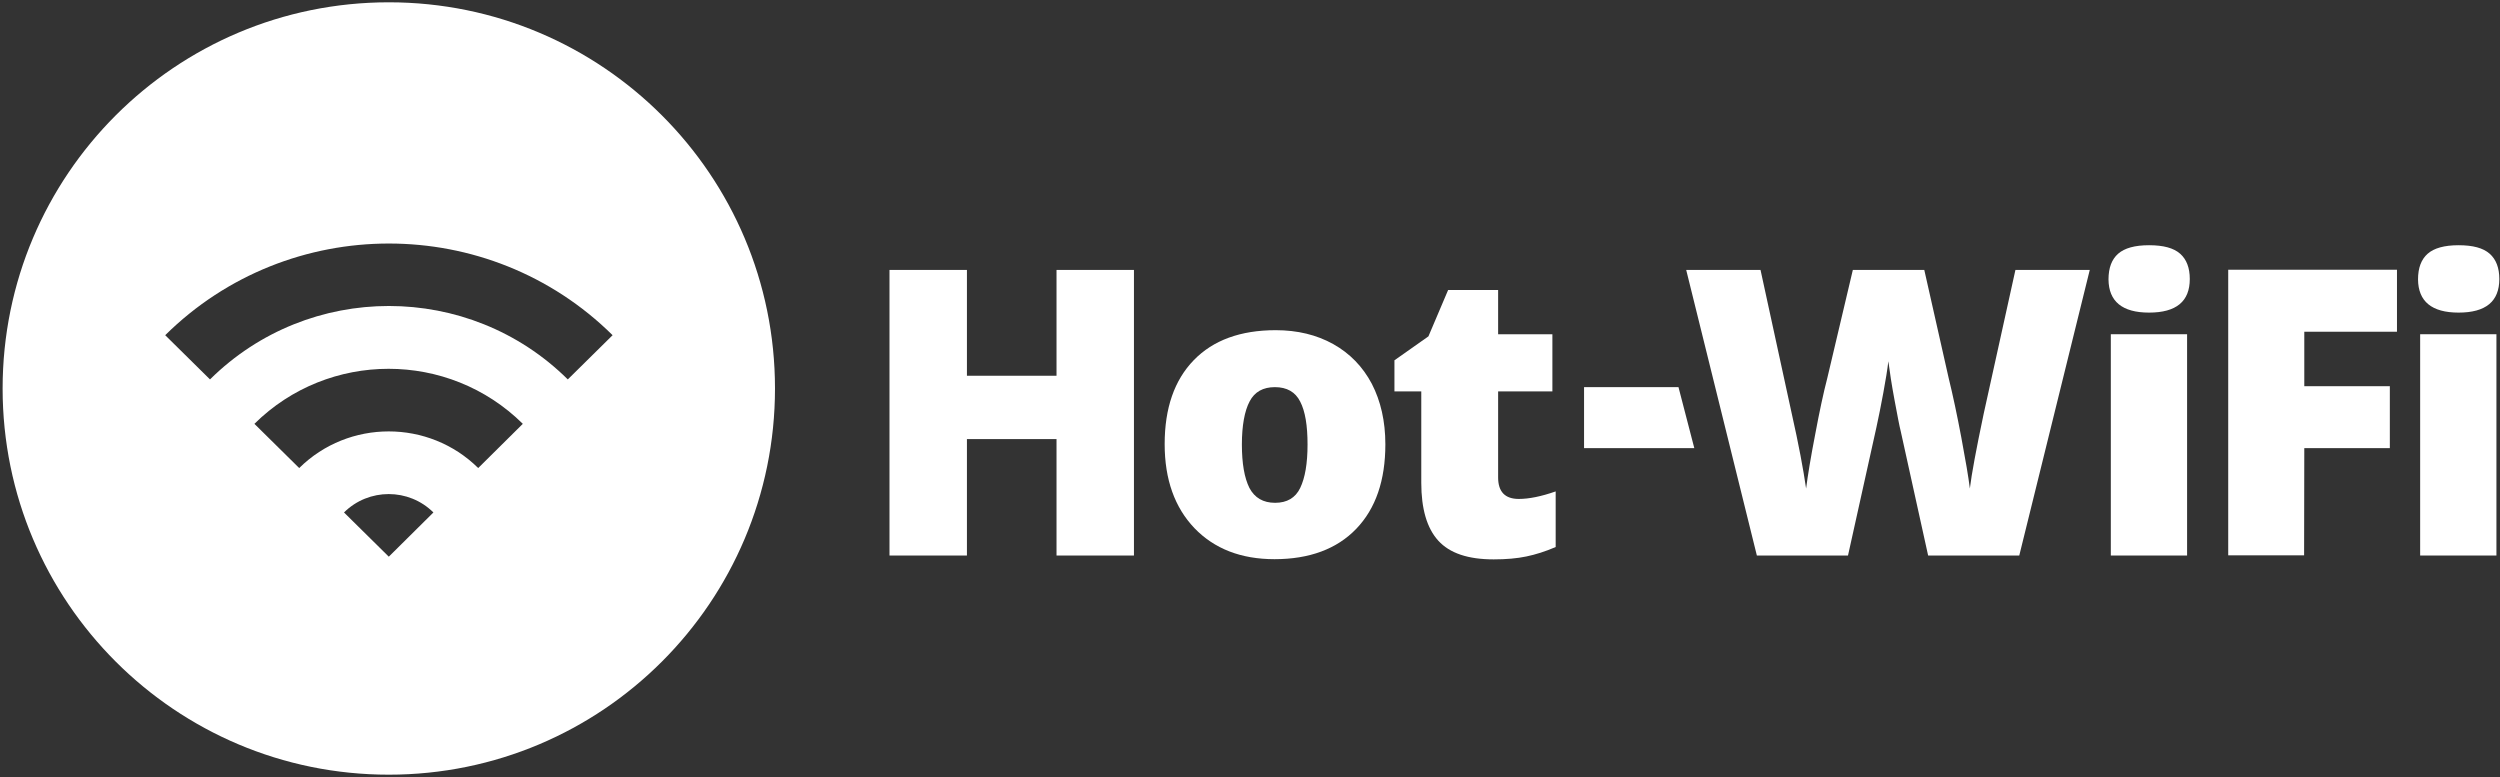
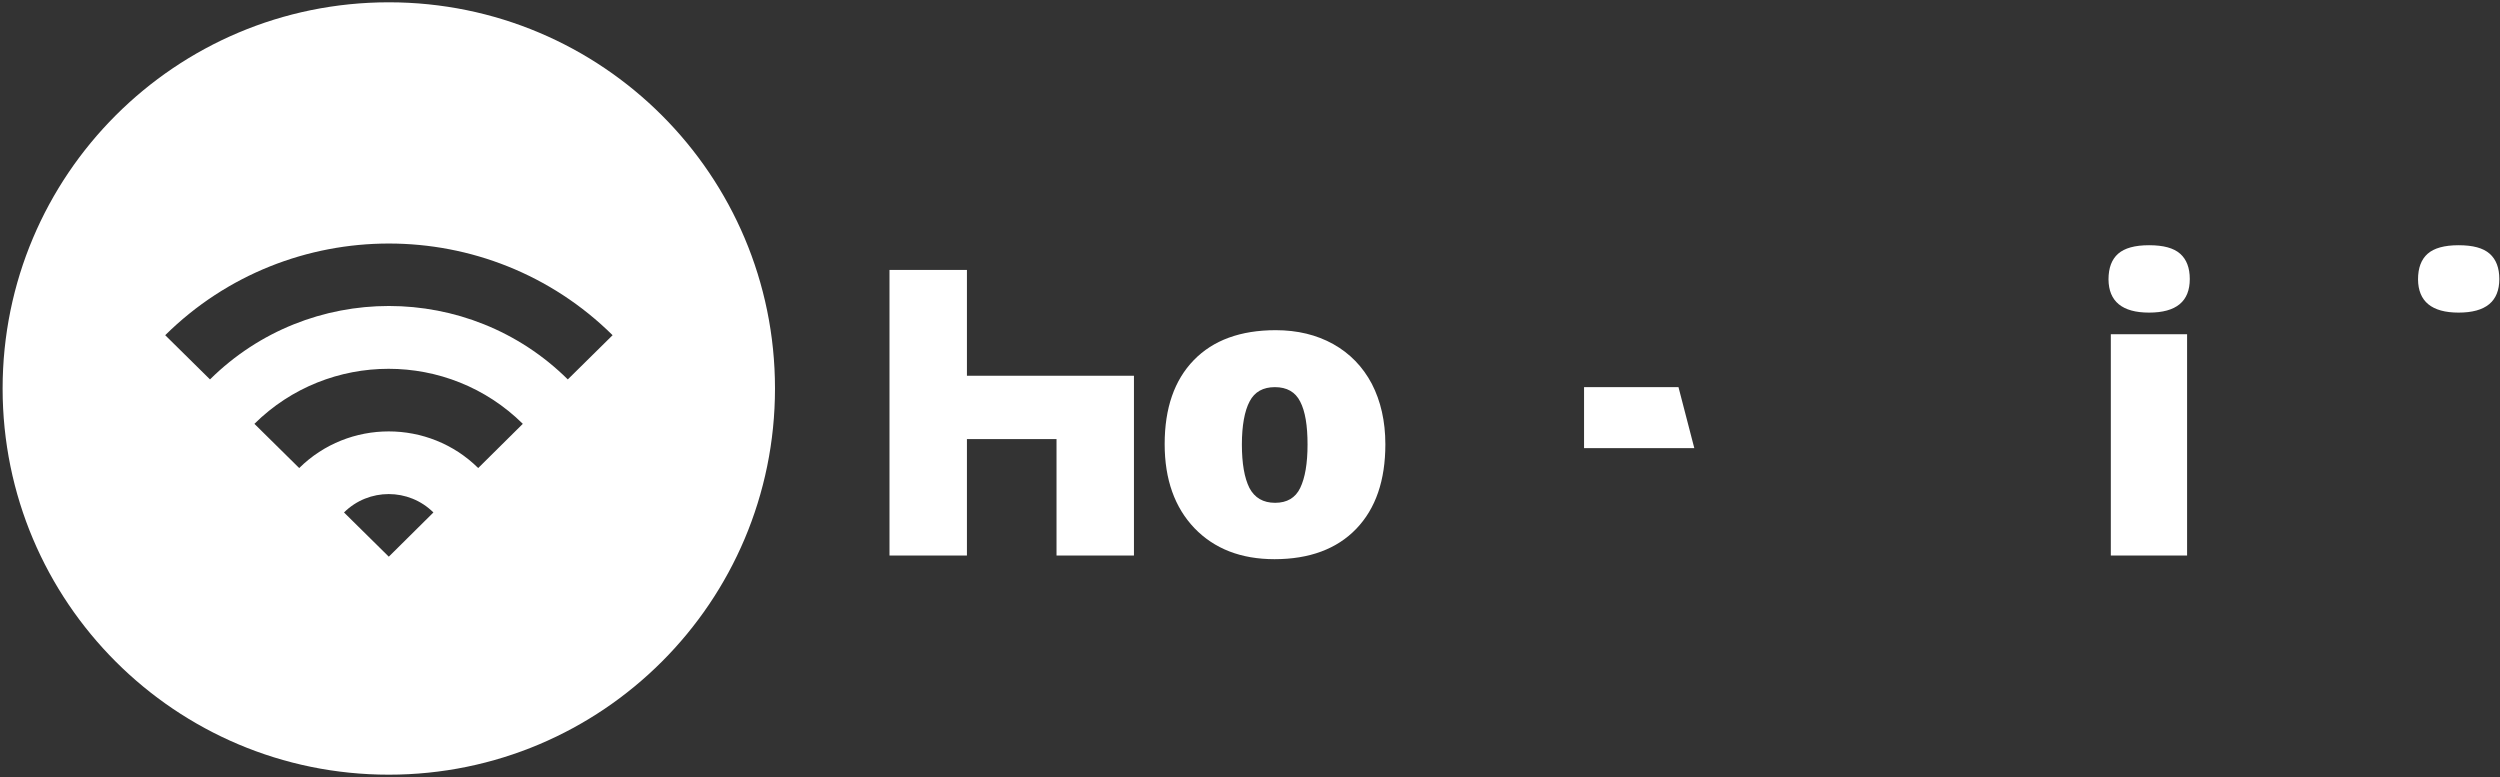
<svg xmlns="http://www.w3.org/2000/svg" width="843" height="262" viewBox="0 0 843 262" fill="none">
  <rect x="0" y="0" width="843" height="262" fill="#333333" stroke="none" />
  <g clip-path="url(#clip0_241_14)">
    <path d="M449.565 116.025C443.967 112.9 437.46 111.337 430.167 111.337C418.314 111.337 409.068 114.723 402.557 121.429C395.981 128.2 392.725 137.641 392.725 149.753C392.725 161.669 396.111 171.107 402.752 178.076C409.459 185.044 418.444 188.556 429.77 188.556C441.555 188.556 450.801 185.105 457.313 178.333C463.889 171.497 467.145 161.988 467.145 149.812C467.145 142.067 465.581 135.231 462.586 129.437C459.526 123.643 455.165 119.15 449.565 116.025ZM438.43 164.532C436.803 167.918 433.938 169.547 429.965 169.547C425.928 169.547 423.063 167.854 421.302 164.532C419.609 161.143 418.763 156.261 418.763 149.883C418.763 143.505 419.677 138.554 421.37 135.363C423.062 132.107 425.927 130.545 429.9 130.545C433.937 130.545 436.802 132.172 438.429 135.428C440.122 138.684 440.904 143.502 440.904 149.883C440.905 156.327 440.057 161.146 438.43 164.532Z" fill="white" />
-     <path d="M356.259 126.703H326.047V91.022H299.938V187.324H326.047V148.058H356.259V187.324H382.368V91.022H356.259V126.703Z" fill="white" />
+     <path d="M356.259 126.703H326.047V91.022H299.938V187.324H326.047V148.058H356.259V187.324H382.368V91.022V126.703Z" fill="white" />
    <path d="M131.105 0.777C59.157 0.777 0.882 59.051 0.882 130.999C0.882 202.946 59.157 261.222 131.105 261.222C203.053 261.222 261.328 202.949 261.328 130.999C261.327 59.051 203.053 0.777 131.105 0.777ZM131.105 187.713L115.999 172.801C124.333 164.532 137.812 164.532 146.146 172.801L131.105 187.713ZM161.251 157.826C144.583 141.353 117.562 141.353 100.893 157.826L85.787 142.917C110.79 118.174 151.289 118.174 176.292 142.917L161.251 157.826ZM191.463 127.94C158.126 94.927 104.149 94.927 70.812 127.94L55.706 113.029C97.377 71.814 164.898 71.814 206.569 113.029L191.463 127.94Z" fill="white" />
-     <path d="M505.169 161.016V131.977H523.466V112.705H505.169V97.795H488.306L481.665 113.421L470.204 121.493V131.977H479.255V162.774C479.255 171.565 481.144 178.079 484.985 182.309C488.826 186.539 495.012 188.623 503.673 188.623C507.905 188.623 511.55 188.299 514.677 187.644C517.802 186.996 521.122 185.953 524.573 184.456V165.704C519.755 167.393 515.587 168.243 512.135 168.243C507.514 168.244 505.169 165.834 505.169 161.016Z" fill="white" />
    <path d="M534.143 130.544V151.119H571.323L565.983 130.544H534.143Z" fill="white" />
    <path d="M829.033 105.411C838.213 105.411 842.771 101.637 842.771 94.084C842.771 90.308 841.664 87.44 839.515 85.554C837.3 83.602 833.851 82.69 829.033 82.69C824.215 82.69 820.763 83.669 818.615 85.554C816.467 87.442 815.359 90.307 815.359 94.214C815.423 101.634 819.982 105.411 829.033 105.411Z" fill="white" />
-     <path d="M841.796 112.704H816.077V187.323H841.796V112.704Z" fill="white" />
-     <path d="M751.355 187.258H776.943L777.007 151.119H805.853V130.219H777.007V111.859H808.261V90.96H751.355V187.258Z" fill="white" />
-     <path d="M668.924 139.399C666.385 151.448 664.822 159.844 664.235 164.729C663.78 160.954 662.801 155.221 661.372 147.604C659.936 139.989 658.507 133.213 657.075 127.419L648.87 91.023H624.776L616.182 127.419C614.879 132.432 613.512 138.813 612.08 146.496C610.582 154.181 609.601 160.232 609.016 164.726C608.104 158.412 606.541 149.947 604.133 139.267L593.649 91.019H568.586L592.416 187.321H623.145C628.749 162.055 631.934 147.668 632.717 144.149C633.498 140.571 634.281 136.664 635.061 132.428C635.842 128.197 636.428 124.615 636.752 121.816C637.209 125.334 637.859 129.694 638.836 134.904C639.813 140.113 640.465 143.63 640.92 145.384L650.166 187.32H680.896L704.669 91.022H679.602L668.924 139.399Z" fill="white" />
    <path d="M737.487 112.704H711.768V187.323H737.487V112.704Z" fill="white" />
    <path d="M735.142 85.553C732.927 83.602 729.476 82.689 724.658 82.689C719.84 82.689 716.39 83.668 714.24 85.553C712.092 87.442 710.986 90.306 710.986 94.213C711.05 101.634 715.609 105.41 724.658 105.41C733.84 105.41 738.396 101.636 738.396 94.084C738.396 90.308 737.291 87.441 735.142 85.553Z" fill="white" />
  </g>
  <defs>
    <clipPath id="clip0_241_14">
      <rect width="841.89" height="260.445" fill="white" transform="translate(0.882 0.777)" />
    </clipPath>
  </defs>
</svg>